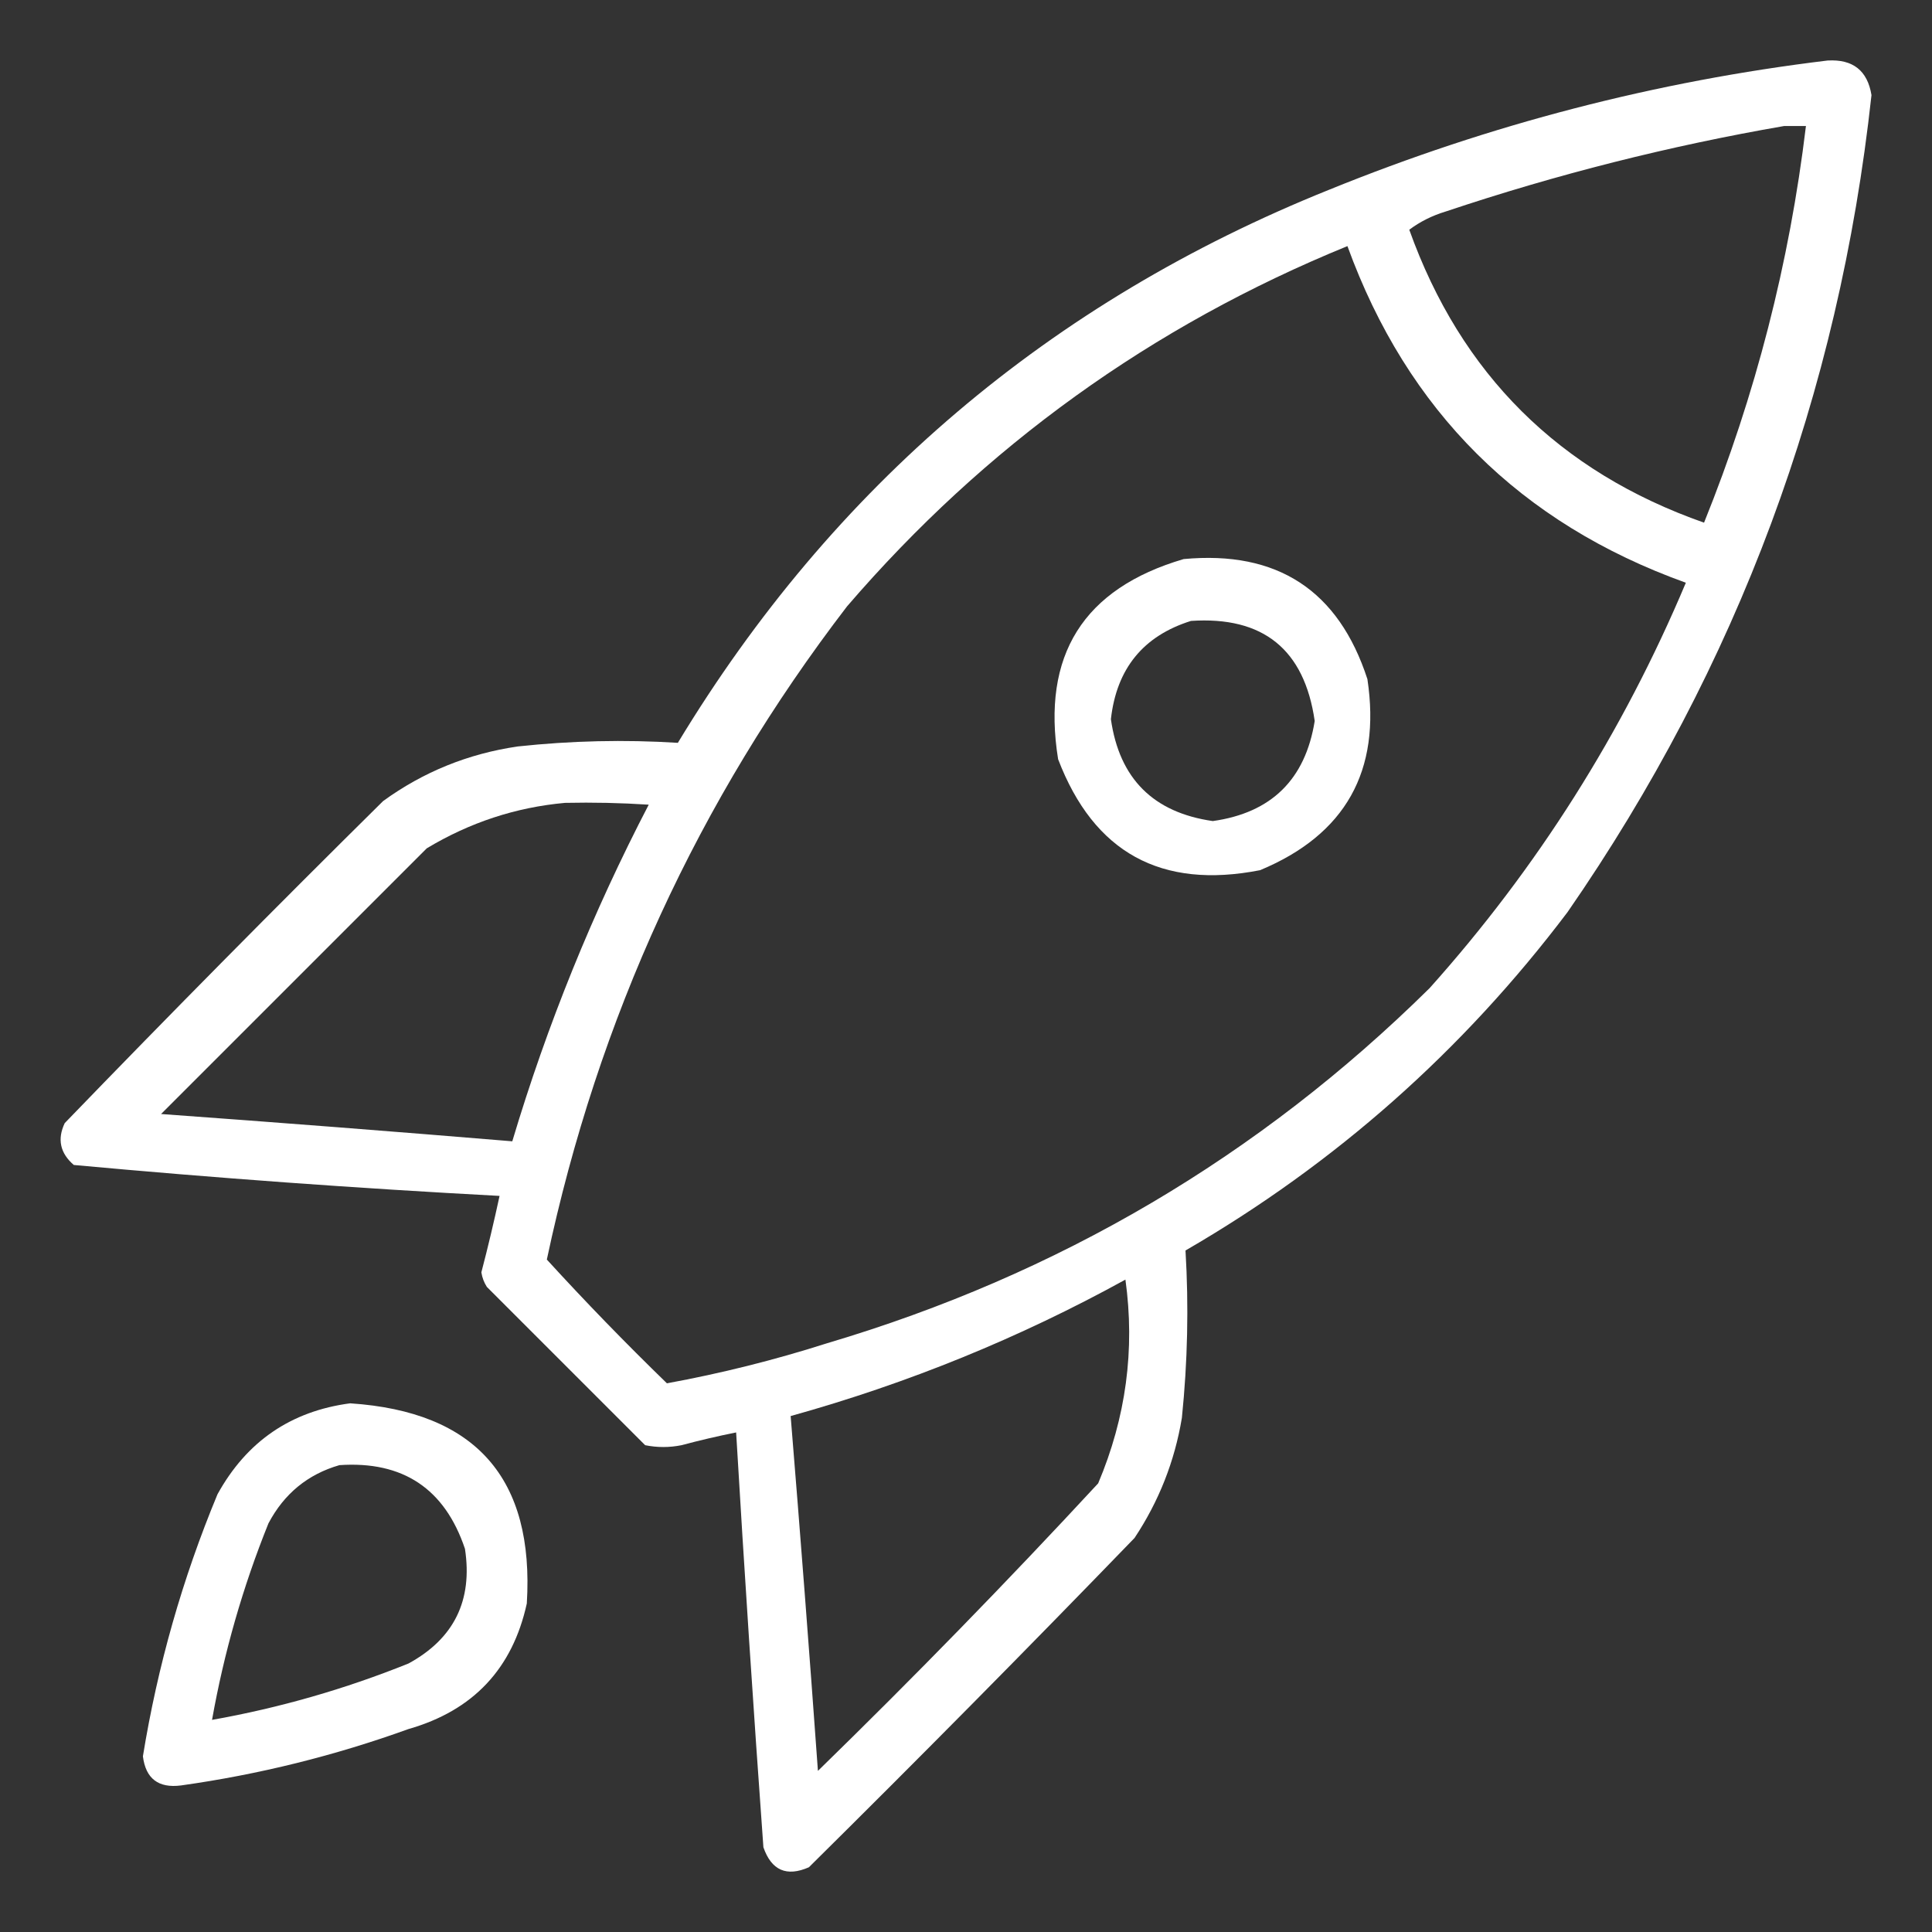
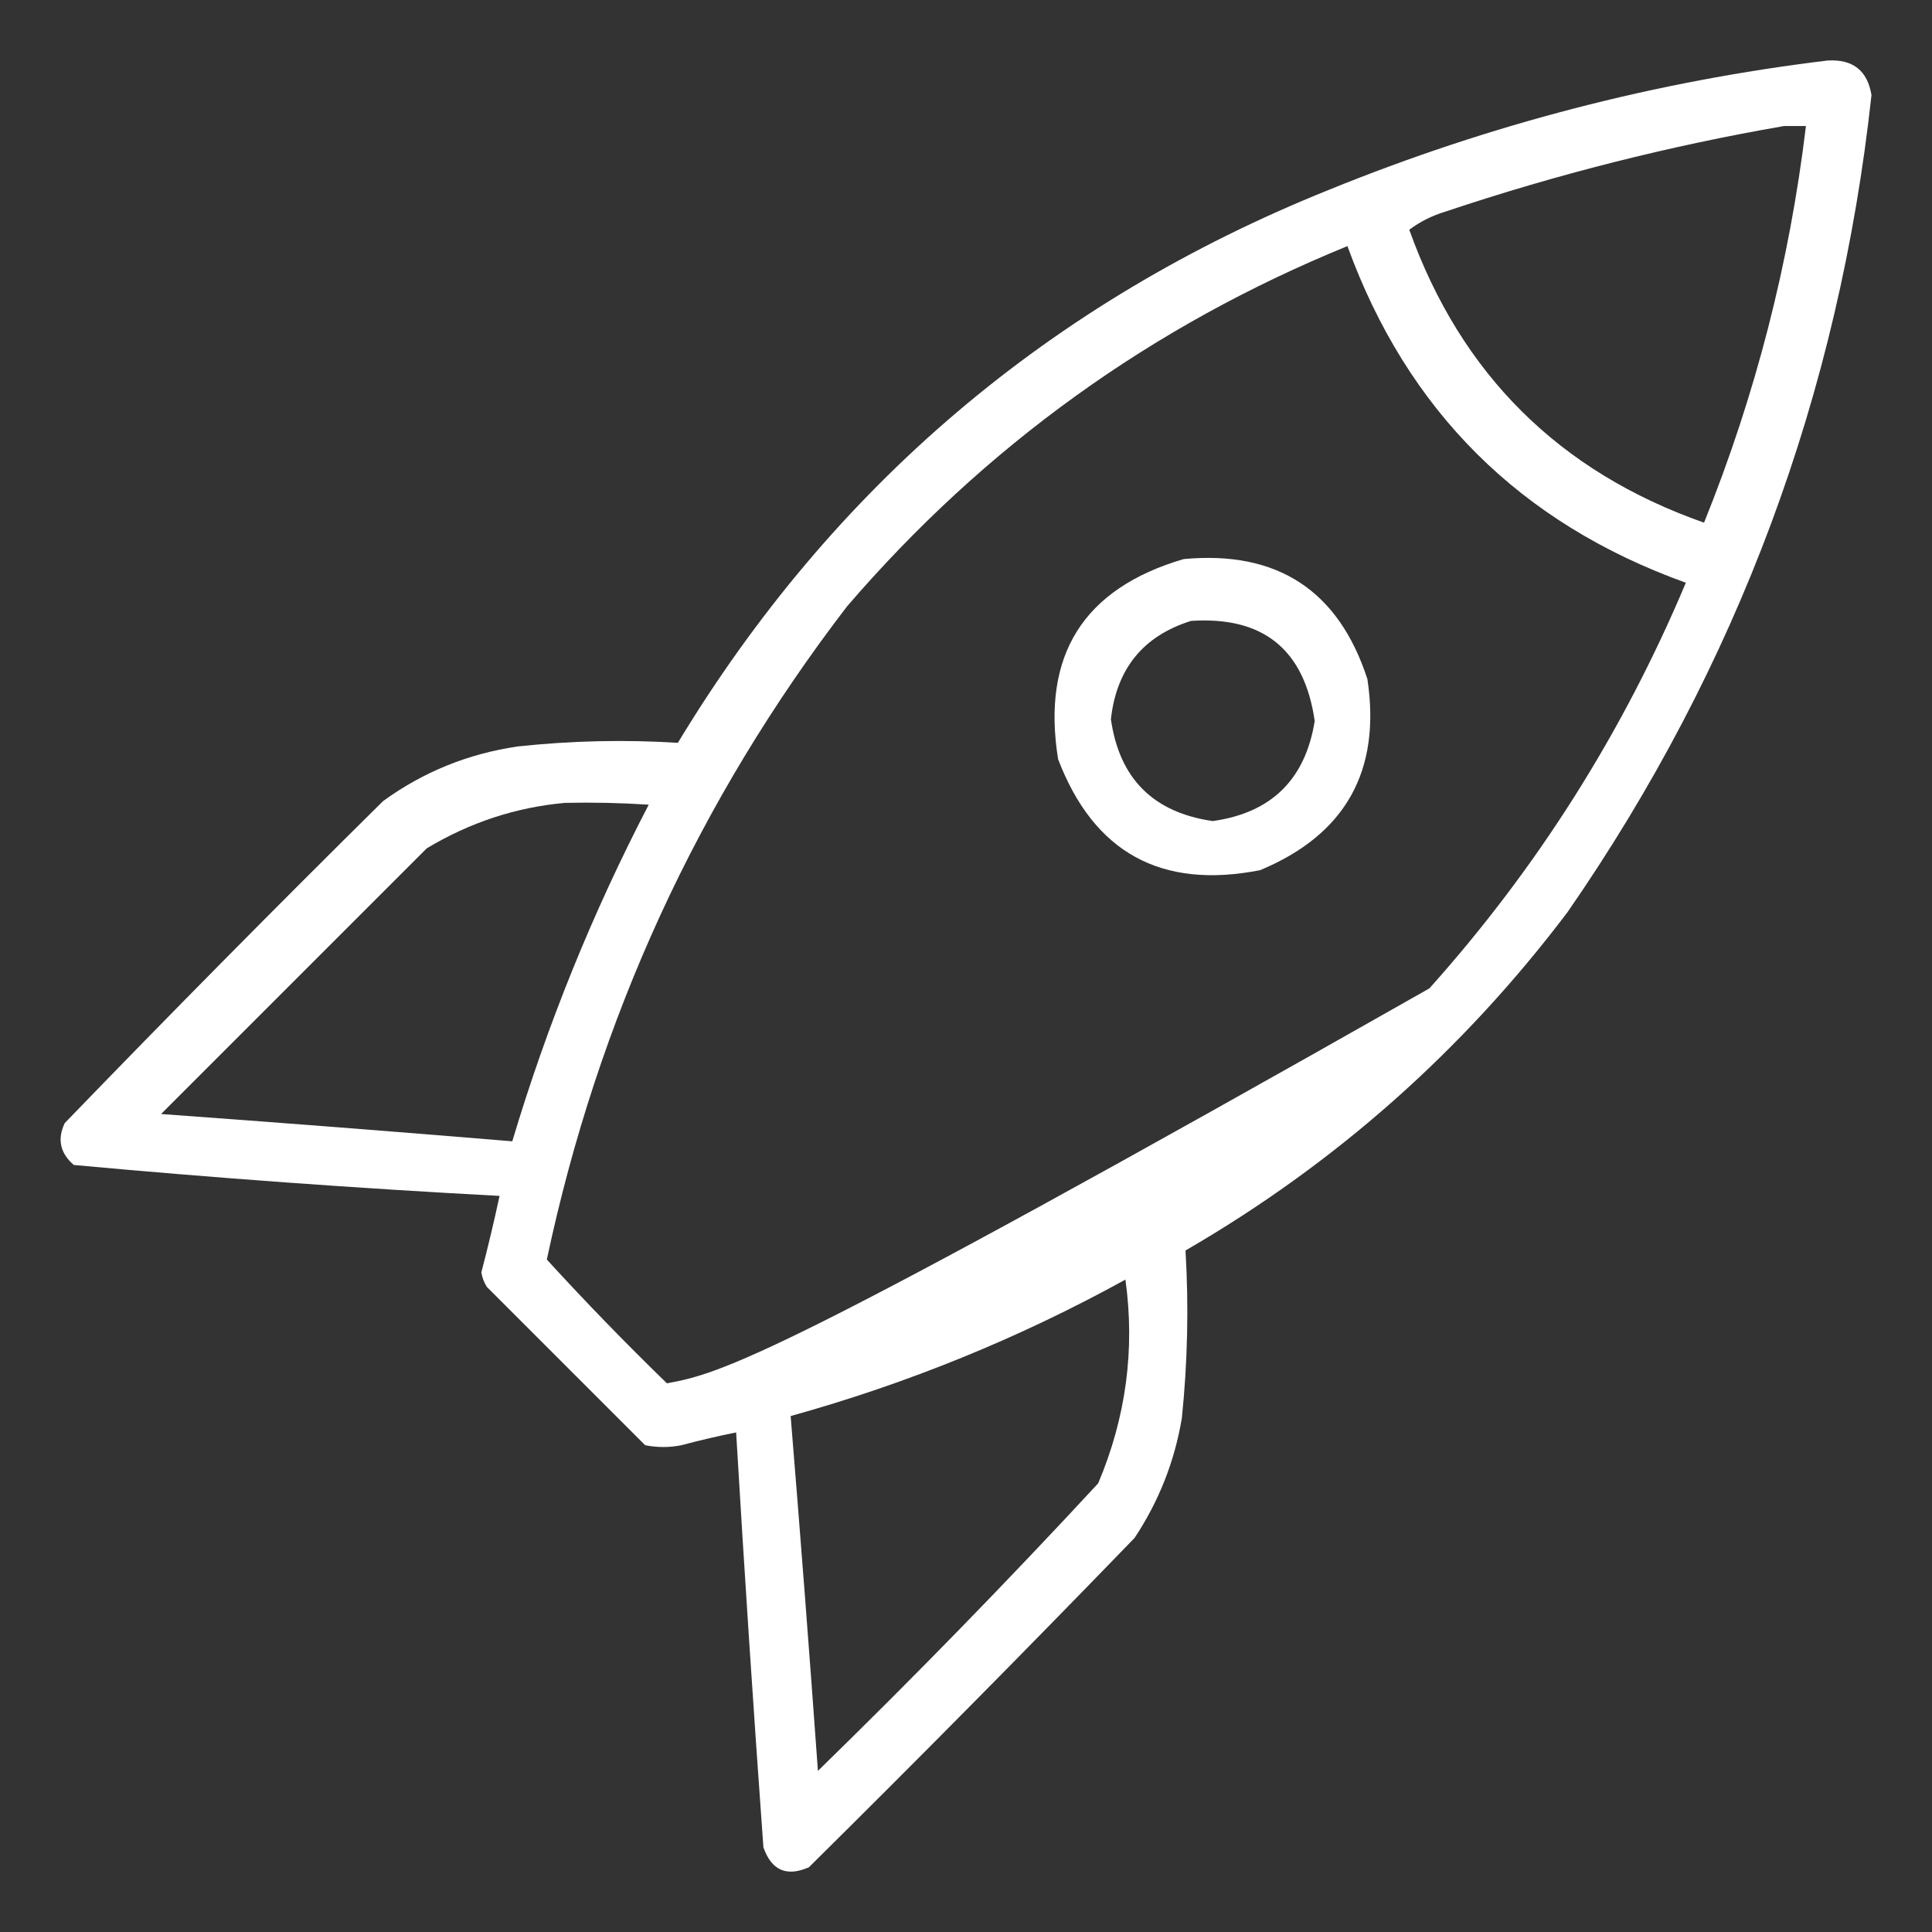
<svg xmlns="http://www.w3.org/2000/svg" width="96" height="96" viewBox="0 0 96 96" fill="none">
  <rect x="0" y="0" width="96" height="96" fill="#333333" stroke="none" />
-   <path fill-rule="evenodd" clip-rule="evenodd" d="M90.821 3.006C82.297 4.037 74.04 6.178 66.049 9.426C52.185 14.996 41.396 24.157 33.682 36.911C31.031 36.744 28.378 36.806 25.727 37.091C23.263 37.451 21.032 38.355 19.037 39.804C13.697 45.082 8.422 50.417 3.216 55.807C2.837 56.606 2.987 57.3 3.667 57.887C10.704 58.535 17.756 59.047 24.823 59.424C24.549 60.694 24.249 61.959 23.919 63.221C23.959 63.482 24.049 63.722 24.191 63.945L32.057 71.811C32.659 71.932 33.263 71.932 33.864 71.811C34.764 71.57 35.668 71.359 36.578 71.177C36.984 78.05 37.436 84.921 37.933 91.79C38.331 92.938 39.084 93.27 40.193 92.784C45.651 87.384 51.047 81.93 56.376 76.419C57.583 74.6 58.369 72.611 58.727 70.453C59.012 67.672 59.072 64.899 58.907 62.136C66.356 57.821 72.686 52.215 77.893 45.319C86.346 33.107 91.376 19.575 92.993 4.725C92.794 3.508 92.07 2.936 90.823 3.007L90.821 3.006ZM8.004 55.354C12.403 50.955 16.804 46.552 21.204 42.154C23.34 40.869 25.629 40.115 28.076 39.894C29.464 39.864 30.849 39.894 32.235 39.984C29.445 45.35 27.184 50.925 25.455 56.711C19.65 56.229 13.834 55.776 8.006 55.355L8.004 55.354ZM54.566 73.708C50.057 78.579 45.414 83.342 40.642 87.994C40.219 82.104 39.767 76.228 39.287 70.363C45.116 68.741 50.663 66.48 55.922 63.583C56.404 67.061 55.95 70.436 54.566 73.71V73.708ZM71.021 49.115C62.563 57.463 52.588 63.339 41.094 66.746C38.471 67.584 35.82 68.244 33.139 68.736C31.082 66.739 29.093 64.689 27.172 62.587C29.717 50.595 34.689 39.776 42.09 30.129C48.938 22.168 57.225 16.2 66.953 12.229C69.932 20.422 75.538 25.999 83.769 28.956C80.632 36.412 76.382 43.132 71.021 49.117V49.115ZM84.673 25.971C77.475 23.443 72.593 18.59 70.026 11.415C70.562 11.014 71.166 10.712 71.833 10.511C77.353 8.662 82.959 7.247 88.65 6.262H89.736C88.918 13.065 87.229 19.637 84.673 25.972V25.971Z" fill="white" />
+   <path fill-rule="evenodd" clip-rule="evenodd" d="M90.821 3.006C82.297 4.037 74.04 6.178 66.049 9.426C52.185 14.996 41.396 24.157 33.682 36.911C31.031 36.744 28.378 36.806 25.727 37.091C23.263 37.451 21.032 38.355 19.037 39.804C13.697 45.082 8.422 50.417 3.216 55.807C2.837 56.606 2.987 57.3 3.667 57.887C10.704 58.535 17.756 59.047 24.823 59.424C24.549 60.694 24.249 61.959 23.919 63.221C23.959 63.482 24.049 63.722 24.191 63.945L32.057 71.811C32.659 71.932 33.263 71.932 33.864 71.811C34.764 71.57 35.668 71.359 36.578 71.177C36.984 78.05 37.436 84.921 37.933 91.79C38.331 92.938 39.084 93.27 40.193 92.784C45.651 87.384 51.047 81.93 56.376 76.419C57.583 74.6 58.369 72.611 58.727 70.453C59.012 67.672 59.072 64.899 58.907 62.136C66.356 57.821 72.686 52.215 77.893 45.319C86.346 33.107 91.376 19.575 92.993 4.725C92.794 3.508 92.07 2.936 90.823 3.007L90.821 3.006ZM8.004 55.354C12.403 50.955 16.804 46.552 21.204 42.154C23.34 40.869 25.629 40.115 28.076 39.894C29.464 39.864 30.849 39.894 32.235 39.984C29.445 45.35 27.184 50.925 25.455 56.711C19.65 56.229 13.834 55.776 8.006 55.355L8.004 55.354ZM54.566 73.708C50.057 78.579 45.414 83.342 40.642 87.994C40.219 82.104 39.767 76.228 39.287 70.363C45.116 68.741 50.663 66.48 55.922 63.583C56.404 67.061 55.95 70.436 54.566 73.71V73.708ZM71.021 49.115C38.471 67.584 35.82 68.244 33.139 68.736C31.082 66.739 29.093 64.689 27.172 62.587C29.717 50.595 34.689 39.776 42.09 30.129C48.938 22.168 57.225 16.2 66.953 12.229C69.932 20.422 75.538 25.999 83.769 28.956C80.632 36.412 76.382 43.132 71.021 49.117V49.115ZM84.673 25.971C77.475 23.443 72.593 18.59 70.026 11.415C70.562 11.014 71.166 10.712 71.833 10.511C77.353 8.662 82.959 7.247 88.65 6.262H89.736C88.918 13.065 87.229 19.637 84.673 25.972V25.971Z" fill="white" />
  <path fill-rule="evenodd" clip-rule="evenodd" d="M67.946 33.746C66.512 29.334 63.467 27.345 58.815 27.78C53.828 29.244 51.748 32.561 52.577 37.725C54.352 42.367 57.697 44.203 62.612 43.239C66.853 41.475 68.632 38.31 67.946 33.746ZM60.263 40.798C57.309 40.376 55.62 38.689 55.2 35.736C55.481 33.225 56.807 31.597 59.179 30.853C62.766 30.613 64.815 32.27 65.327 35.825C64.862 38.732 63.172 40.389 60.264 40.798H60.263Z" fill="white" />
-   <path fill-rule="evenodd" clip-rule="evenodd" d="M17.407 69.729C14.454 70.117 12.255 71.625 10.807 74.25C9.066 78.441 7.83 82.781 7.101 87.27C7.239 88.38 7.873 88.864 9 88.717C12.863 88.174 16.631 87.24 20.301 85.914C23.509 84.997 25.466 82.918 26.177 79.676C26.559 73.459 23.638 70.145 17.407 69.731V69.729ZM20.301 82.657C17.143 83.929 13.888 84.864 10.536 85.46C11.132 82.11 12.066 78.855 13.339 75.695C14.119 74.22 15.294 73.256 16.866 72.802C20.021 72.587 22.101 73.972 23.104 76.961C23.494 79.524 22.562 81.422 20.301 82.657Z" fill="white" />
</svg>